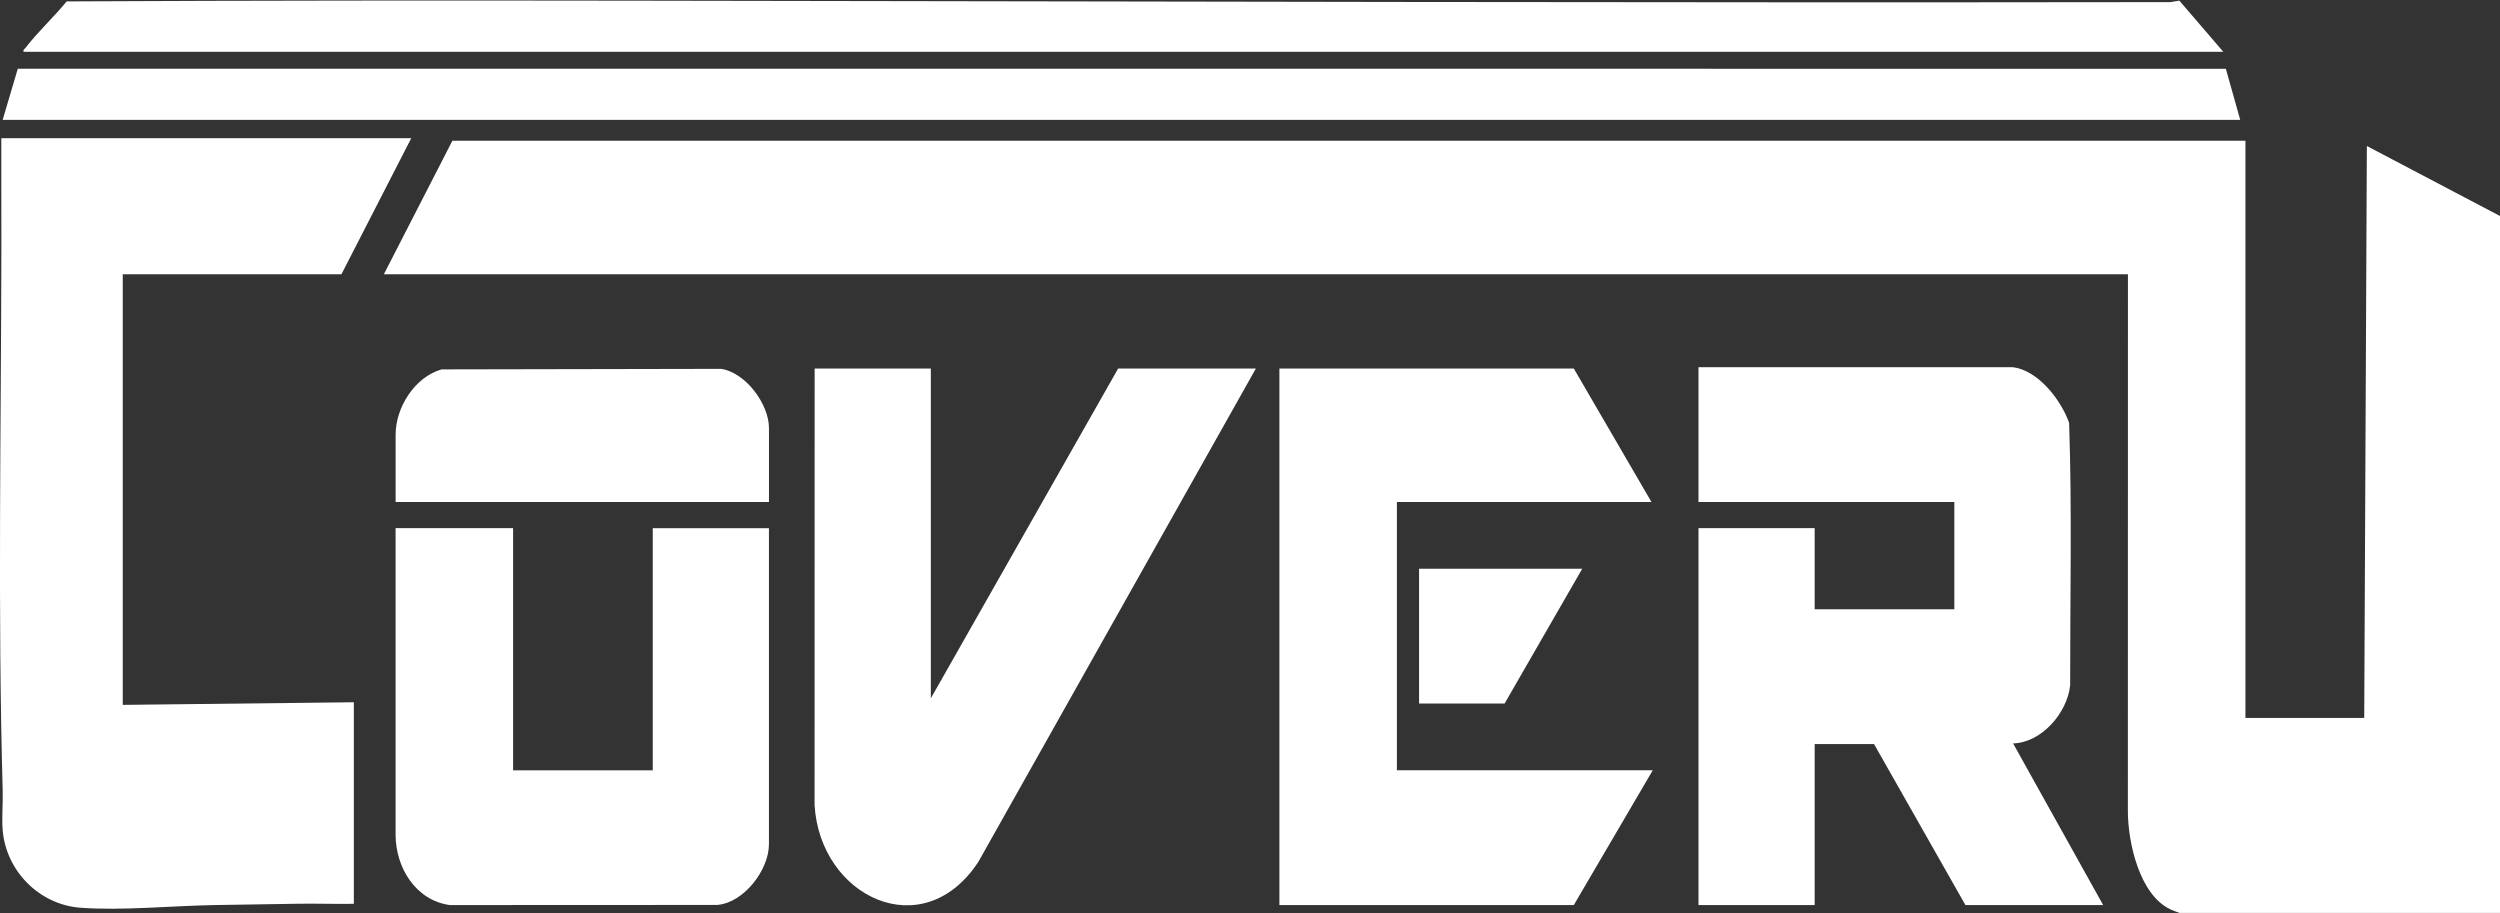
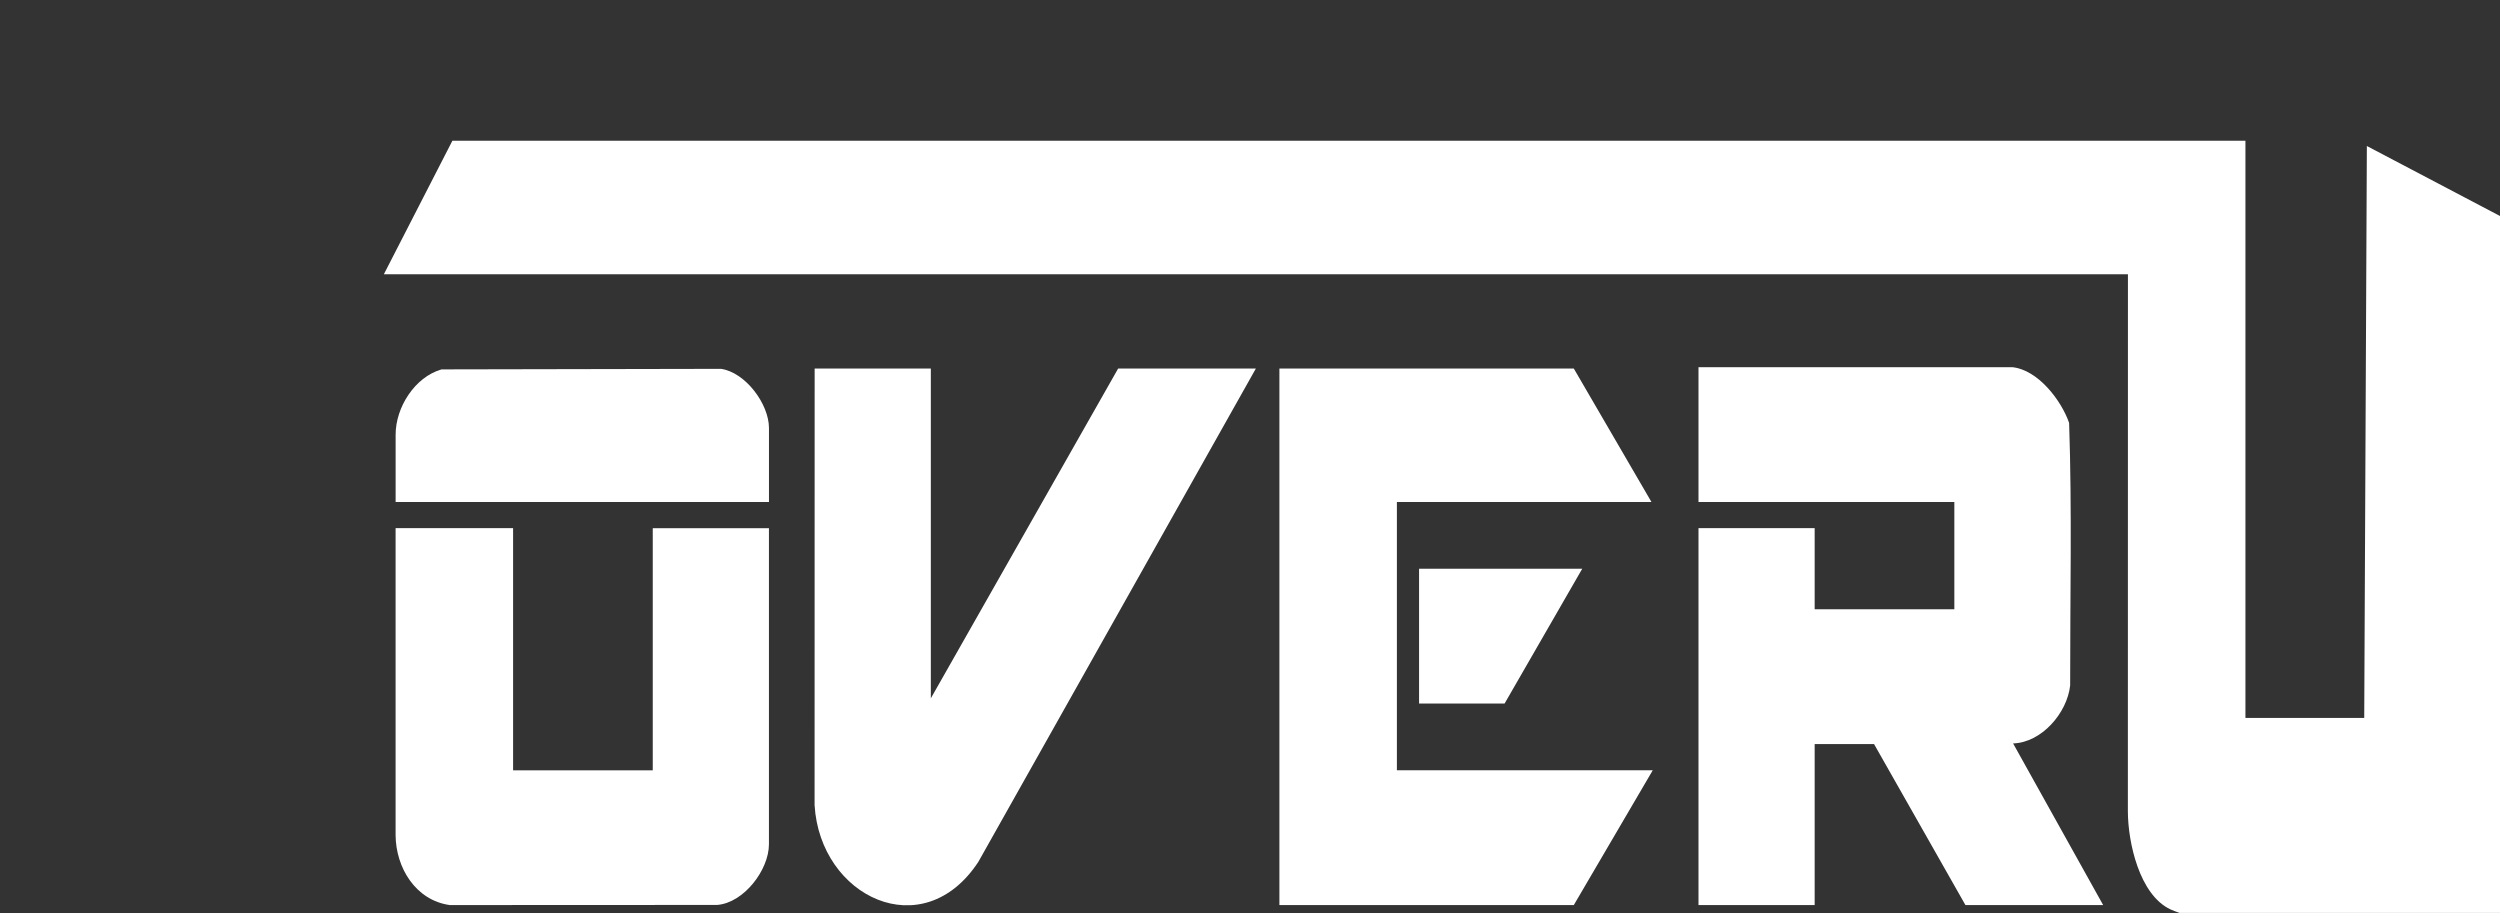
<svg xmlns="http://www.w3.org/2000/svg" width="156" height="57" viewBox="0 0 156 57" fill="none">
  <rect x="0" y="0" width="156" height="57" fill="#333333" stroke="none" />
  <g clip-path="url(#clip0_211_309)">
    <path d="M140.115 8.784V44.798H147.528L147.692 9.111L156 13.479V56.965H136.001C135.97 56.965 135.496 56.774 135.416 56.736C133.5 55.818 132.787 52.576 132.779 50.64L132.783 17.113H23.953L28.229 8.782H140.115V8.784Z" fill="white" />
-     <path d="M25.663 8.622L21.305 17.115H7.66V43.984L22.079 43.821V56.398C20.899 56.419 19.713 56.371 18.531 56.394C16.831 56.426 15.11 56.447 13.399 56.476C10.765 56.518 7.599 56.837 5.014 56.642C2.429 56.447 0.362 54.322 0.166 51.783C0.105 50.995 0.191 50.131 0.168 49.33C-0.147 38.088 0.071 26.694 0.086 15.446C0.09 13.171 0.076 10.896 0.082 8.623H25.661L25.663 8.622Z" fill="white" />
    <path d="M125.575 22.913C127.165 23.081 128.616 24.964 129.113 26.388C129.298 31.832 129.172 37.316 129.178 42.776C128.985 44.494 127.399 46.337 125.617 46.39L131.237 56.476H122.643L116.941 46.431H113.235V56.476H105.986V32.956H113.235V38.02H121.951V31.323H105.986V22.913H125.577H125.575Z" fill="white" />
    <path d="M58.084 22.995V43.575L69.773 22.995H78.367L61.05 53.777C57.592 59.056 51.166 55.965 50.83 50.235L50.834 22.995H58.084Z" fill="white" />
    <path d="M103.05 31.323H87.166V48.065H103.132L98.204 56.478H79.835V22.995H98.204L103.05 31.323Z" fill="white" />
-     <path d="M0.166 7.478L1.111 4.288L138.893 4.292L139.789 7.478H0.166Z" fill="white" />
-     <path d="M1.47 3.231C1.434 3.089 1.529 3.068 1.592 2.986C2.347 2 3.368 1.059 4.16 0.088C15.973 0.029 27.813 0.023 39.638 0.042C71.558 0.09 103.506 0.18 135.437 0.132L135.991 0.04L138.733 3.231H1.47Z" fill="white" />
    <path d="M32.017 32.958V48.067H40.732V32.958H47.982V52.679C47.982 54.279 46.425 56.331 44.755 56.468L28.065 56.476C25.937 56.18 24.696 54.146 24.685 52.106V32.956H32.015L32.017 32.958Z" fill="white" />
    <path d="M47.984 31.323H24.687V27.118C24.687 25.426 25.876 23.532 27.552 23.05L44.989 23.016C46.518 23.235 47.984 25.21 47.984 26.711V31.325V31.323Z" fill="white" />
    <path d="M98.732 35.489L93.886 43.901H88.55V35.489H98.732Z" fill="white" />
  </g>
  <defs>
    <clipPath id="clip0_211_309">
      <rect width="156" height="56.934" fill="white" transform="translate(0 0.033)" />
    </clipPath>
  </defs>
</svg>